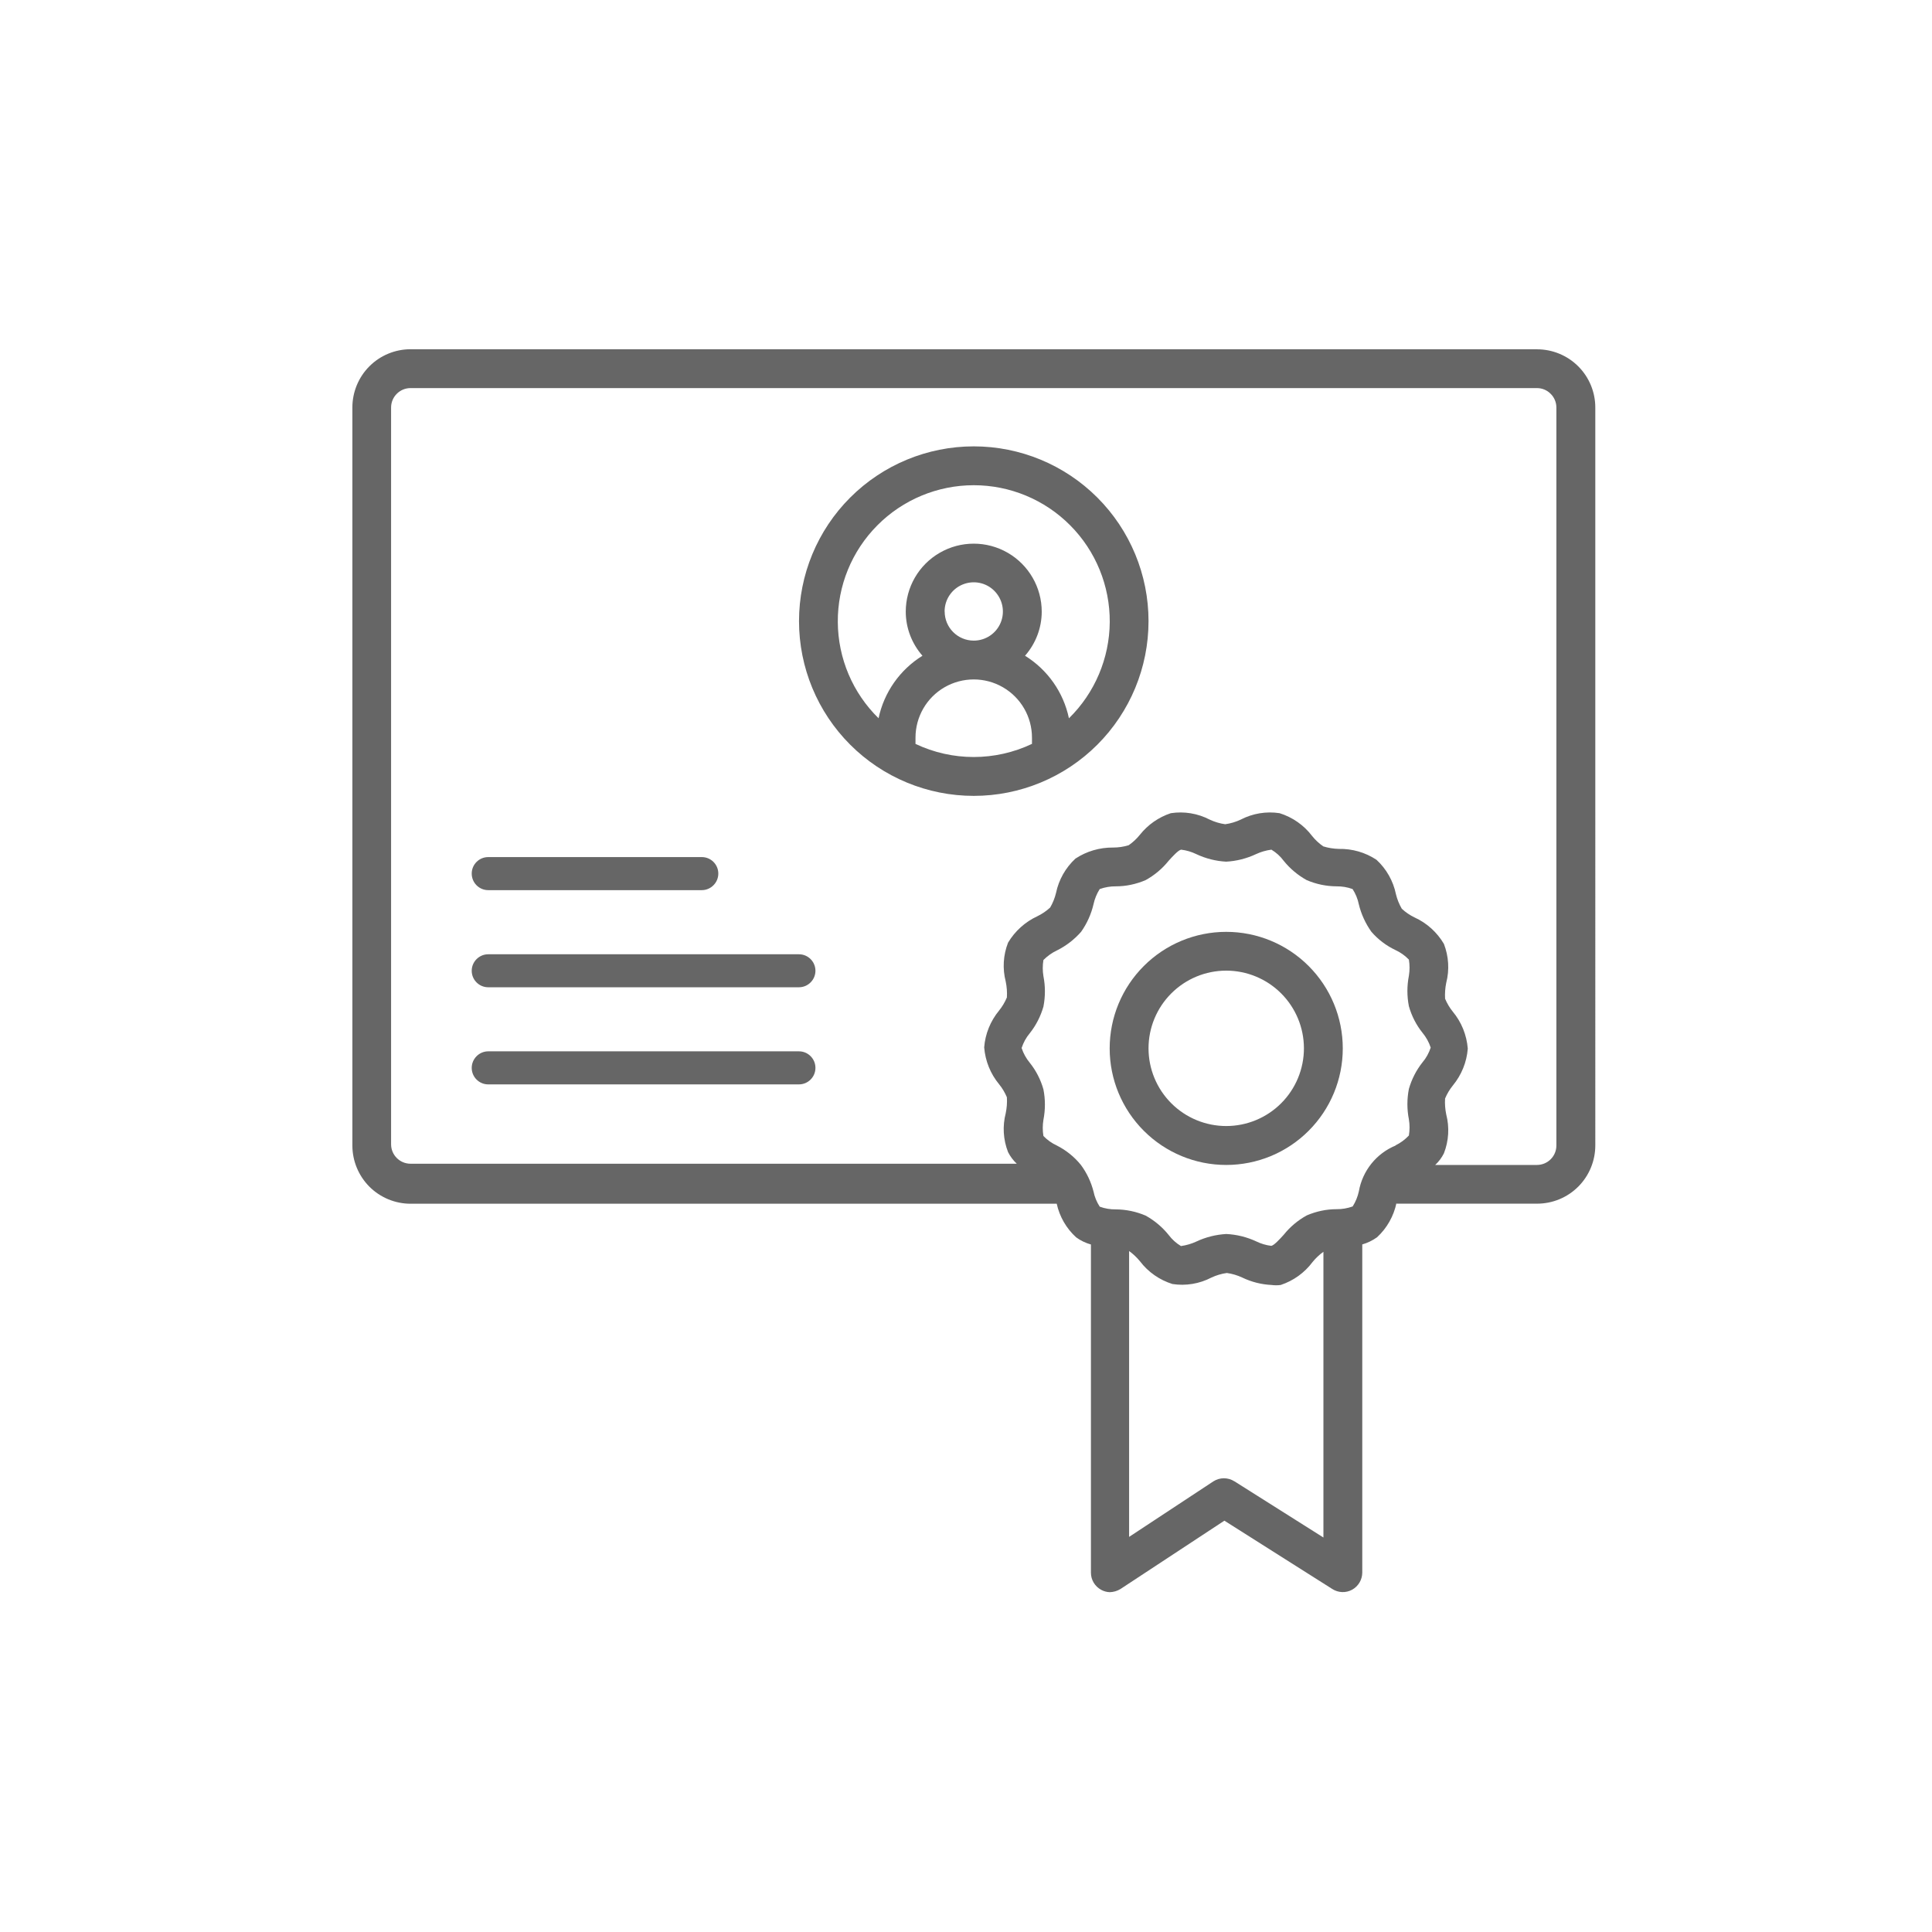
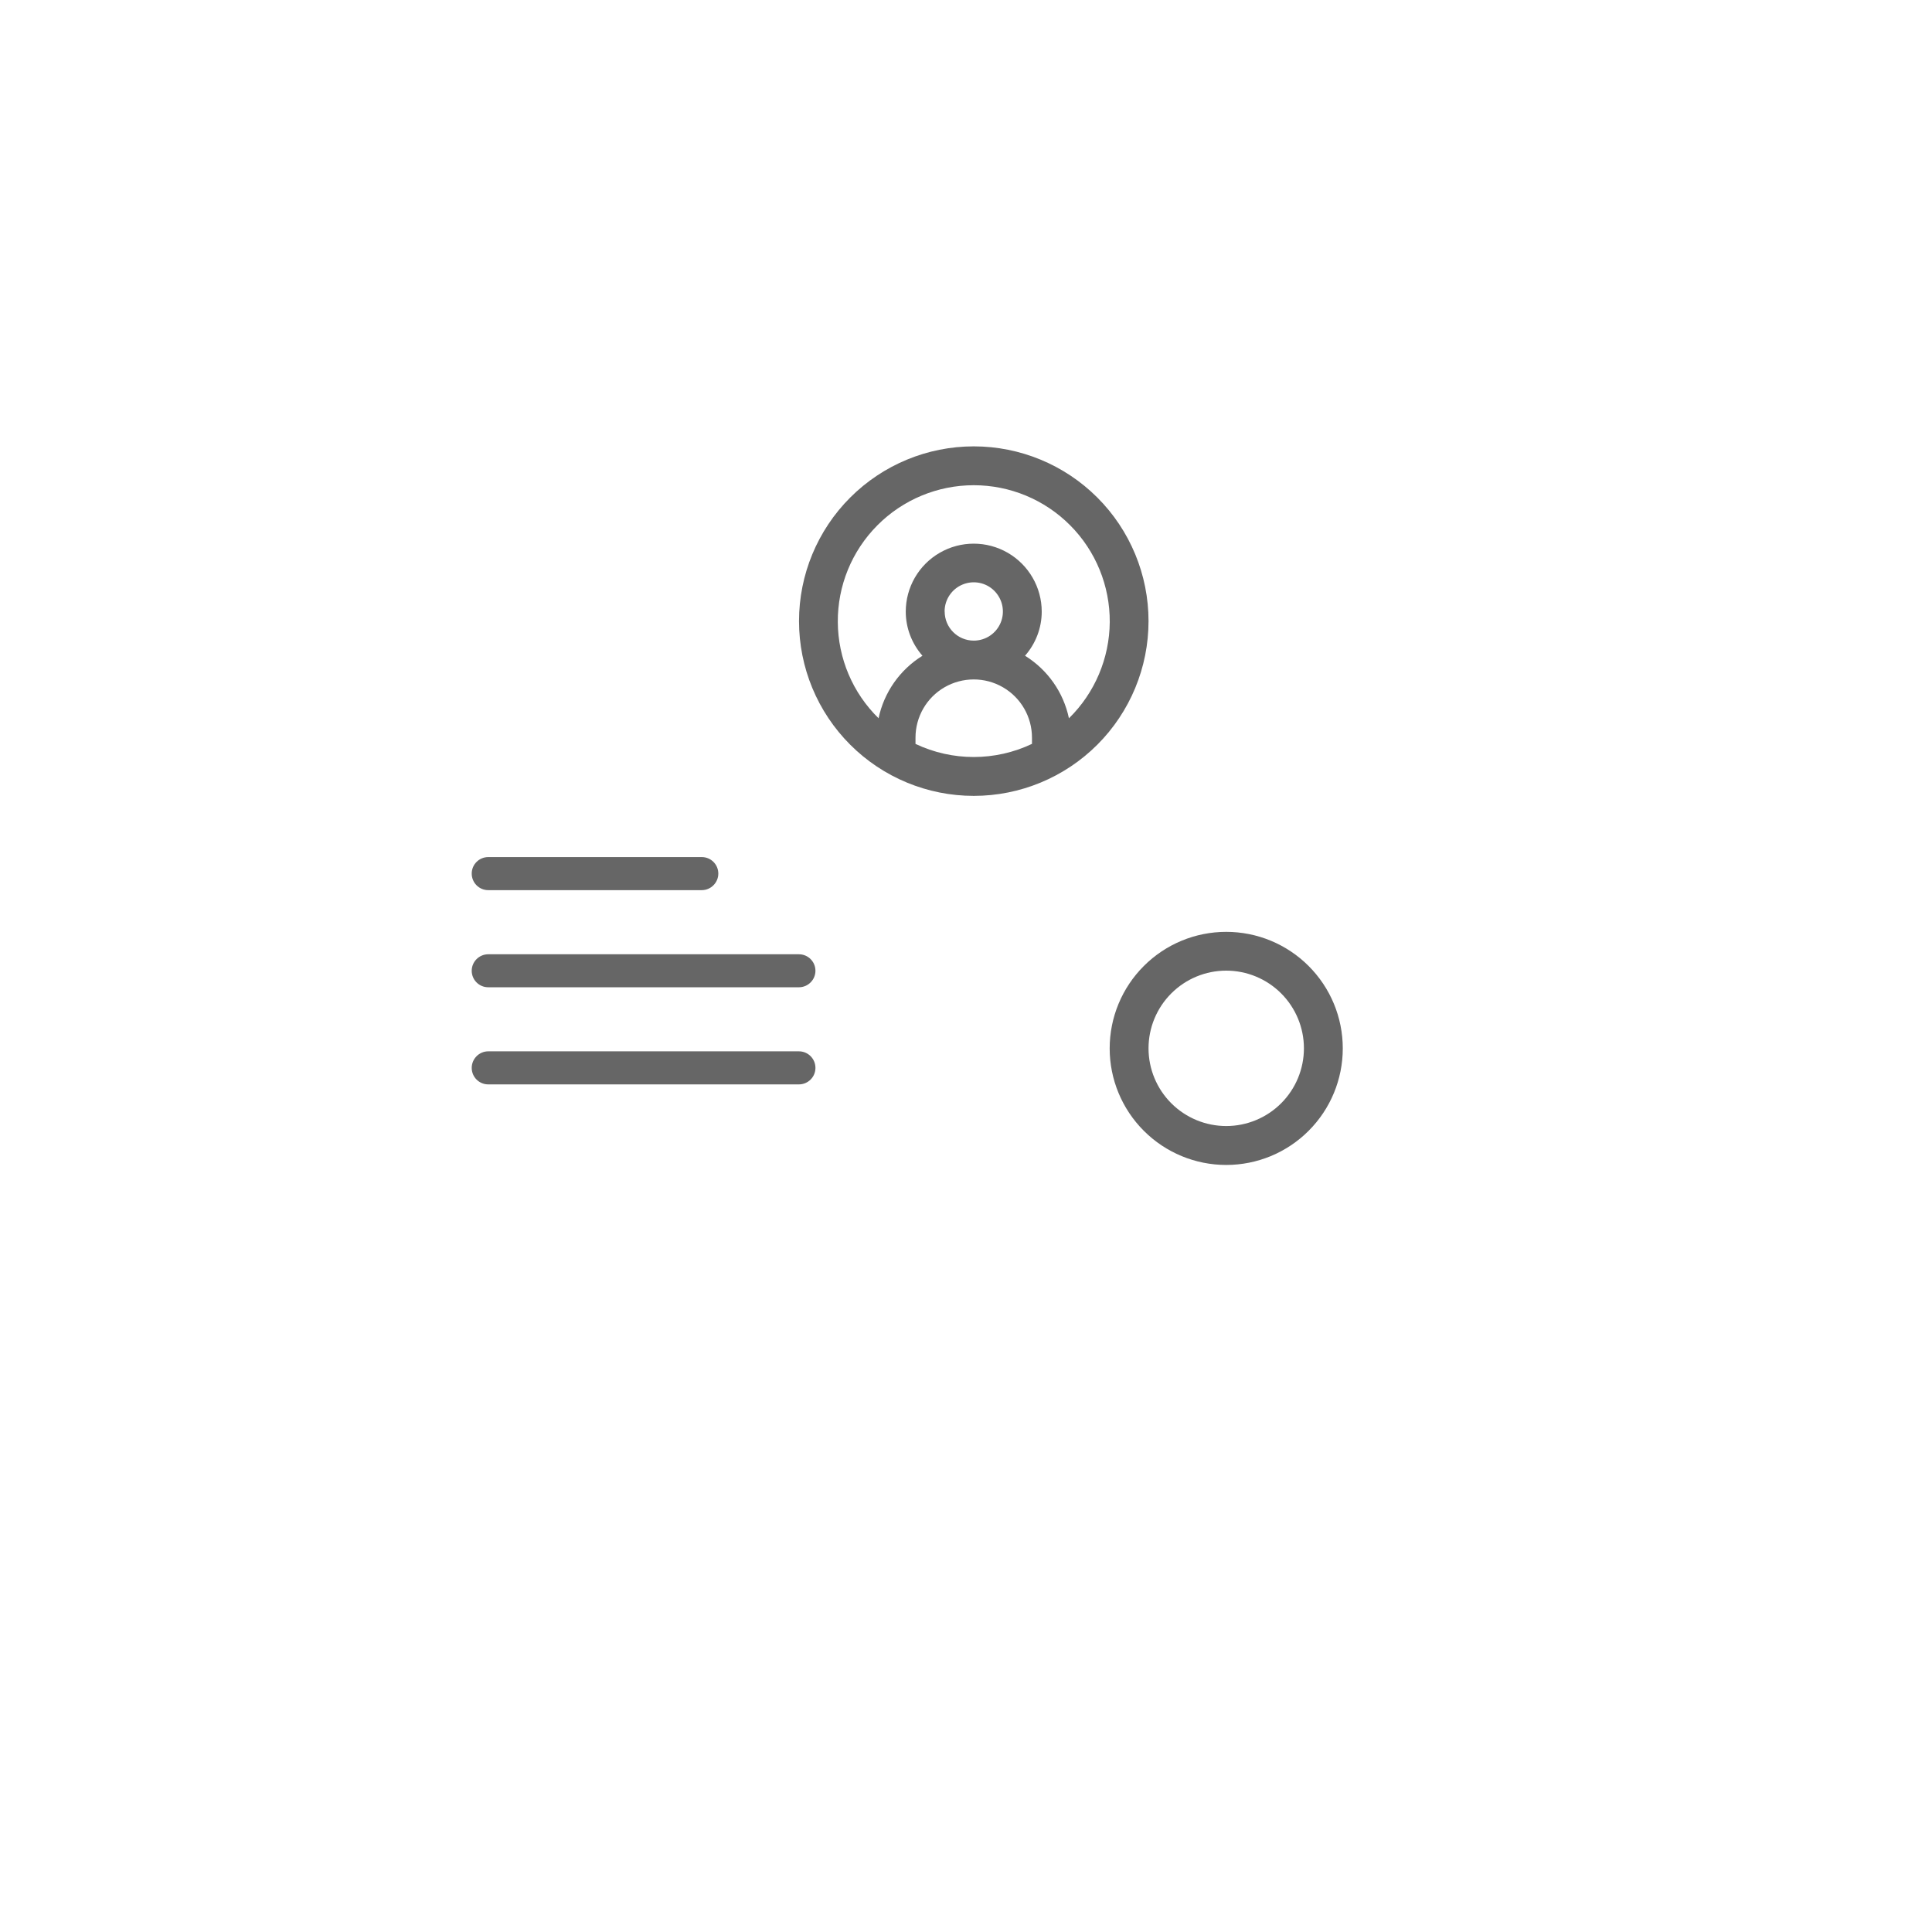
<svg xmlns="http://www.w3.org/2000/svg" id="Layer_1" width="100mm" height="100mm" viewBox="0 0 283.46 283.46">
  <defs>
    <style>.cls-1{fill:#666666;}</style>
  </defs>
-   <path class="cls-1" d="m225.51,51.24H60.24c-2.27,0-4.44.9-6.04,2.5-1.6,1.6-2.5,3.78-2.5,6.04v108.28c0,2.27.9,4.44,2.5,6.05,1.6,1.6,3.78,2.5,6.04,2.5h94.8c.42,1.9,1.41,3.62,2.85,4.93.65.48,1.39.83,2.17,1.05v48.16c0,1.05.58,2.01,1.51,2.51.39.21.81.33,1.25.34.55-.01,1.09-.17,1.57-.46l15.25-10.03,15.84,10.03h0c.88.56,1.99.6,2.9.1.91-.5,1.48-1.46,1.49-2.5v-48.16c.78-.22,1.51-.58,2.17-1.05,1.45-1.34,2.45-3.11,2.85-5.04v.11h20.63c2.27,0,4.44-.9,6.04-2.5,1.6-1.6,2.5-3.78,2.5-6.05V59.79c0-2.27-.9-4.44-2.5-6.04-1.6-1.6-3.78-2.5-6.04-2.5h0Zm-44.4,166.1c-.94-.6-2.14-.6-3.08,0l-12.37,8.15v-41.94c.6.43,1.13.94,1.6,1.51,1.2,1.58,2.87,2.74,4.76,3.33,1.95.3,3.95-.03,5.7-.94.72-.34,1.49-.57,2.28-.68.79.11,1.56.34,2.28.68,1.34.64,2.79,1.01,4.28,1.08.44.06.89.06,1.34,0,1.87-.62,3.5-1.79,4.67-3.36.46-.57,1-1.08,1.6-1.51v41.92l-13.05-8.24Zm23.65-49.27c-2.83,1.17-4.86,3.71-5.39,6.72-.17.79-.48,1.54-.91,2.22-.76.27-1.56.41-2.37.4-1.5,0-2.98.32-4.36.91-1.31.72-2.46,1.69-3.39,2.85-.6.66-1.4,1.54-1.82,1.62-.77-.09-1.52-.32-2.22-.66-1.38-.64-2.87-1.01-4.39-1.08-1.52.09-3.01.46-4.39,1.11-.71.33-1.47.55-2.25.66-.7-.42-1.31-.97-1.8-1.62-.93-1.16-2.08-2.13-3.39-2.85-1.38-.59-2.86-.9-4.36-.91-.81.01-1.61-.12-2.37-.4-.44-.68-.75-1.43-.91-2.22-.36-1.41-.99-2.74-1.85-3.9-.96-1.19-2.17-2.16-3.53-2.85-.74-.34-1.4-.81-1.97-1.4-.13-.78-.13-1.58,0-2.37.29-1.48.29-3,0-4.47-.4-1.42-1.08-2.75-2-3.9-.53-.64-.94-1.37-1.2-2.17.26-.79.66-1.53,1.2-2.17.92-1.16,1.59-2.48,2-3.9.29-1.48.29-3,0-4.47-.13-.78-.13-1.58,0-2.37.57-.57,1.23-1.05,1.97-1.4,1.35-.67,2.56-1.6,3.56-2.74.86-1.22,1.48-2.59,1.82-4.05.17-.79.48-1.54.91-2.22.76-.27,1.56-.41,2.37-.4,1.5,0,2.98-.32,4.36-.91,1.31-.72,2.46-1.69,3.39-2.85.6-.66,1.4-1.54,1.82-1.62.77.09,1.52.31,2.22.65,1.38.65,2.87,1.03,4.39,1.11,1.52-.08,3.01-.46,4.39-1.11.71-.33,1.47-.55,2.25-.65.7.42,1.31.97,1.79,1.62.93,1.16,2.09,2.13,3.39,2.85,1.38.59,2.86.9,4.36.91.81-.01,1.61.12,2.37.4.44.68.75,1.43.91,2.22.35,1.45.98,2.83,1.85,4.05.98,1.13,2.18,2.04,3.53,2.68.74.34,1.4.81,1.97,1.4.13.78.13,1.58,0,2.37-.29,1.48-.29,3,0,4.47.4,1.42,1.08,2.75,2,3.9.53.64.94,1.37,1.2,2.17-.26.79-.66,1.53-1.2,2.16-.92,1.16-1.59,2.48-2,3.9-.29,1.48-.29,3,0,4.47.13.78.13,1.58,0,2.37-.57.6-1.23,1.09-1.97,1.45h0Zm23.59,0c0,.76-.3,1.48-.84,2.02-.53.53-1.26.83-2.01.83h-14.93c.53-.49.96-1.07,1.28-1.71.71-1.82.83-3.81.34-5.7-.16-.77-.22-1.55-.17-2.34.29-.69.67-1.33,1.14-1.91,1.27-1.54,2.04-3.43,2.19-5.41-.16-1.99-.92-3.88-2.19-5.41-.47-.58-.85-1.22-1.14-1.91-.04-.78.01-1.57.17-2.34.49-1.89.36-3.88-.34-5.7-1-1.7-2.5-3.06-4.3-3.88-.69-.33-1.32-.76-1.88-1.28-.39-.67-.68-1.39-.86-2.14-.4-1.94-1.4-3.7-2.85-5.04-1.64-1.09-3.57-1.64-5.53-1.6-.77-.02-1.54-.14-2.28-.37-.62-.43-1.18-.95-1.65-1.54-1.2-1.58-2.87-2.74-4.76-3.33-1.95-.3-3.95.03-5.7.94-.72.34-1.49.57-2.28.68-.79-.11-1.56-.34-2.28-.68-1.75-.91-3.75-1.24-5.7-.94-1.79.59-3.36,1.69-4.53,3.16-.47.59-1.03,1.11-1.65,1.54-.74.23-1.51.34-2.28.34-1.96-.02-3.89.54-5.53,1.62-1.45,1.34-2.45,3.11-2.85,5.04-.18.75-.47,1.47-.86,2.14-.56.52-1.2.95-1.88,1.28-1.79.83-3.29,2.18-4.3,3.88-.71,1.82-.83,3.81-.34,5.7.16.77.22,1.55.17,2.34-.29.68-.67,1.33-1.14,1.91-1.27,1.54-2.04,3.43-2.19,5.41.16,1.99.92,3.88,2.19,5.41.47.58.85,1.22,1.14,1.91.05.78-.01,1.57-.17,2.34-.49,1.89-.37,3.88.34,5.7.32.64.76,1.22,1.28,1.71H60.23c-1.57,0-2.85-1.28-2.85-2.85V59.79c0-1.57,1.28-2.85,2.85-2.85h165.27c.76,0,1.48.3,2.01.84.54.53.84,1.26.84,2.01v108.28Z" />
  <path class="cls-1" d="m142.87,65.49c-6.8,0-13.32,2.7-18.13,7.51-4.81,4.81-7.51,11.33-7.51,18.13s2.7,13.32,7.51,18.13c4.81,4.81,11.33,7.51,18.13,7.51s13.32-2.7,18.13-7.51c4.81-4.81,7.51-11.33,7.51-18.13s-2.7-13.32-7.51-18.13c-4.81-4.81-11.33-7.51-18.13-7.51Zm-8.55,43.65v-.91c0-3.06,1.63-5.88,4.27-7.4s5.9-1.53,8.55,0,4.27,4.35,4.27,7.4v.91c-5.41,2.57-11.69,2.57-17.1,0h0Zm4.27-19.43c0-1.73,1.04-3.29,2.64-3.95,1.6-.66,3.44-.3,4.66.93s1.59,3.06.93,4.66c-.66,1.6-2.22,2.64-3.95,2.64-2.36,0-4.27-1.91-4.27-4.27h0Zm18.24,15.67c-.8-3.81-3.13-7.12-6.44-9.17,1.57-1.79,2.45-4.09,2.45-6.47,0-3.56-1.9-6.85-4.99-8.64-3.09-1.78-6.89-1.78-9.97,0-3.09,1.78-4.99,5.07-4.99,8.64,0,2.38.88,4.68,2.45,6.47-3.31,2.05-5.64,5.37-6.44,9.17-3.8-3.72-5.95-8.8-5.98-14.11-.04-5.31,2.05-10.42,5.8-14.19,3.74-3.77,8.84-5.89,14.15-5.89s10.41,2.12,14.15,5.89c3.75,3.77,5.83,8.88,5.8,14.19-.04,5.31-2.19,10.39-5.98,14.11h0Z" />
  <path class="cls-1" d="m179.91,136.72c-4.54,0-8.88,1.8-12.09,5.01-3.21,3.21-5.01,7.55-5.01,12.09s1.8,8.88,5.01,12.09c3.21,3.21,7.55,5.01,12.09,5.01s8.88-1.8,12.09-5.01,5.01-7.55,5.01-12.09-1.8-8.88-5.01-12.09-7.55-5.01-12.09-5.01Zm0,28.49c-3.02,0-5.92-1.2-8.06-3.34-2.14-2.14-3.34-5.04-3.34-8.06s1.2-5.92,3.34-8.06c2.14-2.14,5.04-3.34,8.06-3.34s5.92,1.2,8.06,3.34c2.14,2.14,3.34,5.04,3.34,8.06s-1.2,5.92-3.34,8.06c-2.14,2.14-5.04,3.34-8.06,3.34Z" />
  <path class="cls-1" d="m179.91,170.49c-4.45,0-8.64-1.73-11.79-4.88-3.15-3.15-4.88-7.33-4.88-11.79s1.73-8.64,4.88-11.79c3.15-3.15,7.33-4.88,11.79-4.88s8.64,1.73,11.79,4.88c3.15,3.15,4.88,7.34,4.88,11.79s-1.73,8.64-4.88,11.79c-3.15,3.15-7.33,4.88-11.79,4.88Zm0-28.49c-3.16,0-6.13,1.23-8.36,3.46-2.23,2.23-3.46,5.2-3.46,8.36s1.23,6.13,3.46,8.36c2.23,2.23,5.2,3.46,8.36,3.46s6.13-1.23,8.36-3.46c2.23-2.23,3.46-5.2,3.46-8.36s-1.23-6.13-3.46-8.36c-2.23-2.23-5.2-3.46-8.36-3.46Z" />
  <path class="cls-1" d="m71.63,130.6c-1.34,0-2.42-1.09-2.42-2.43s1.09-2.42,2.42-2.42h31.34c1.34,0,2.42,1.09,2.42,2.42s-1.09,2.43-2.42,2.43h-31.34Z" />
  <path class="cls-1" d="m71.63,144.85c-1.34,0-2.42-1.09-2.42-2.42s1.09-2.42,2.42-2.42h45.59c1.34,0,2.42,1.09,2.42,2.42s-1.09,2.42-2.42,2.42h-45.59Z" />
  <path class="cls-1" d="m71.63,159.1c-1.34,0-2.42-1.09-2.42-2.42s1.09-2.43,2.42-2.43h45.59c1.34,0,2.42,1.09,2.42,2.43s-1.09,2.42-2.42,2.42h-45.59Z" />
</svg>